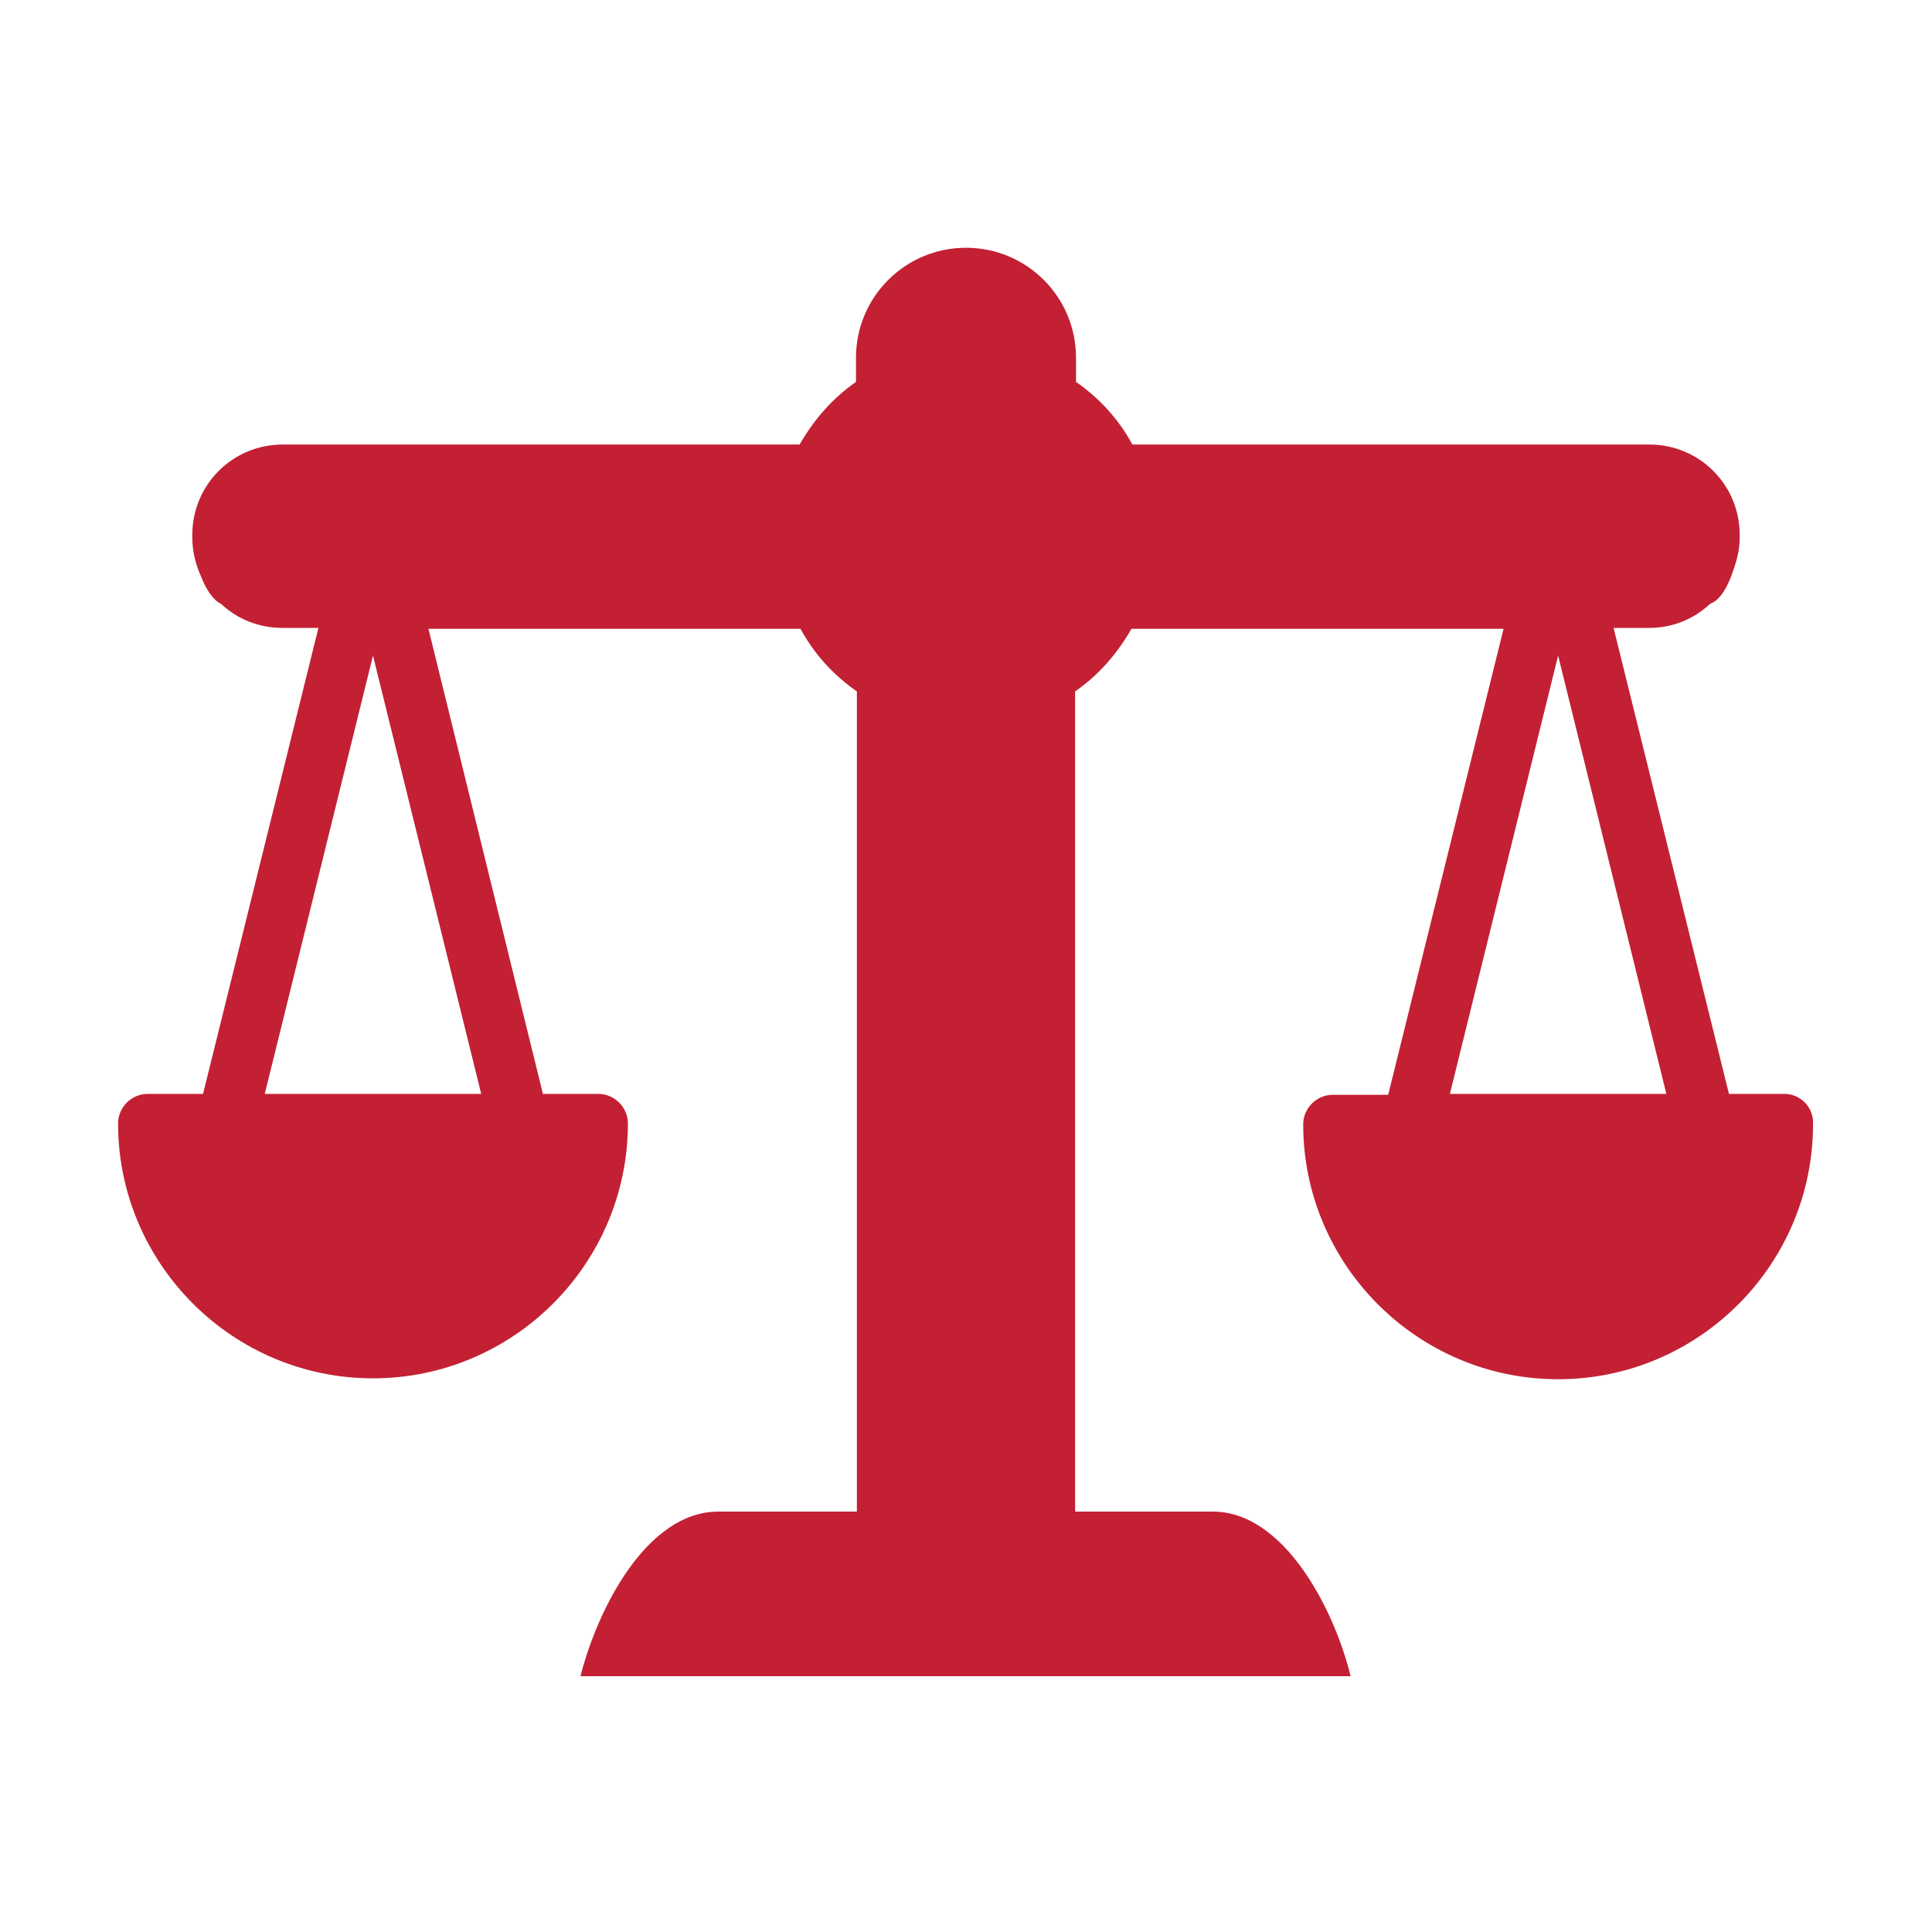
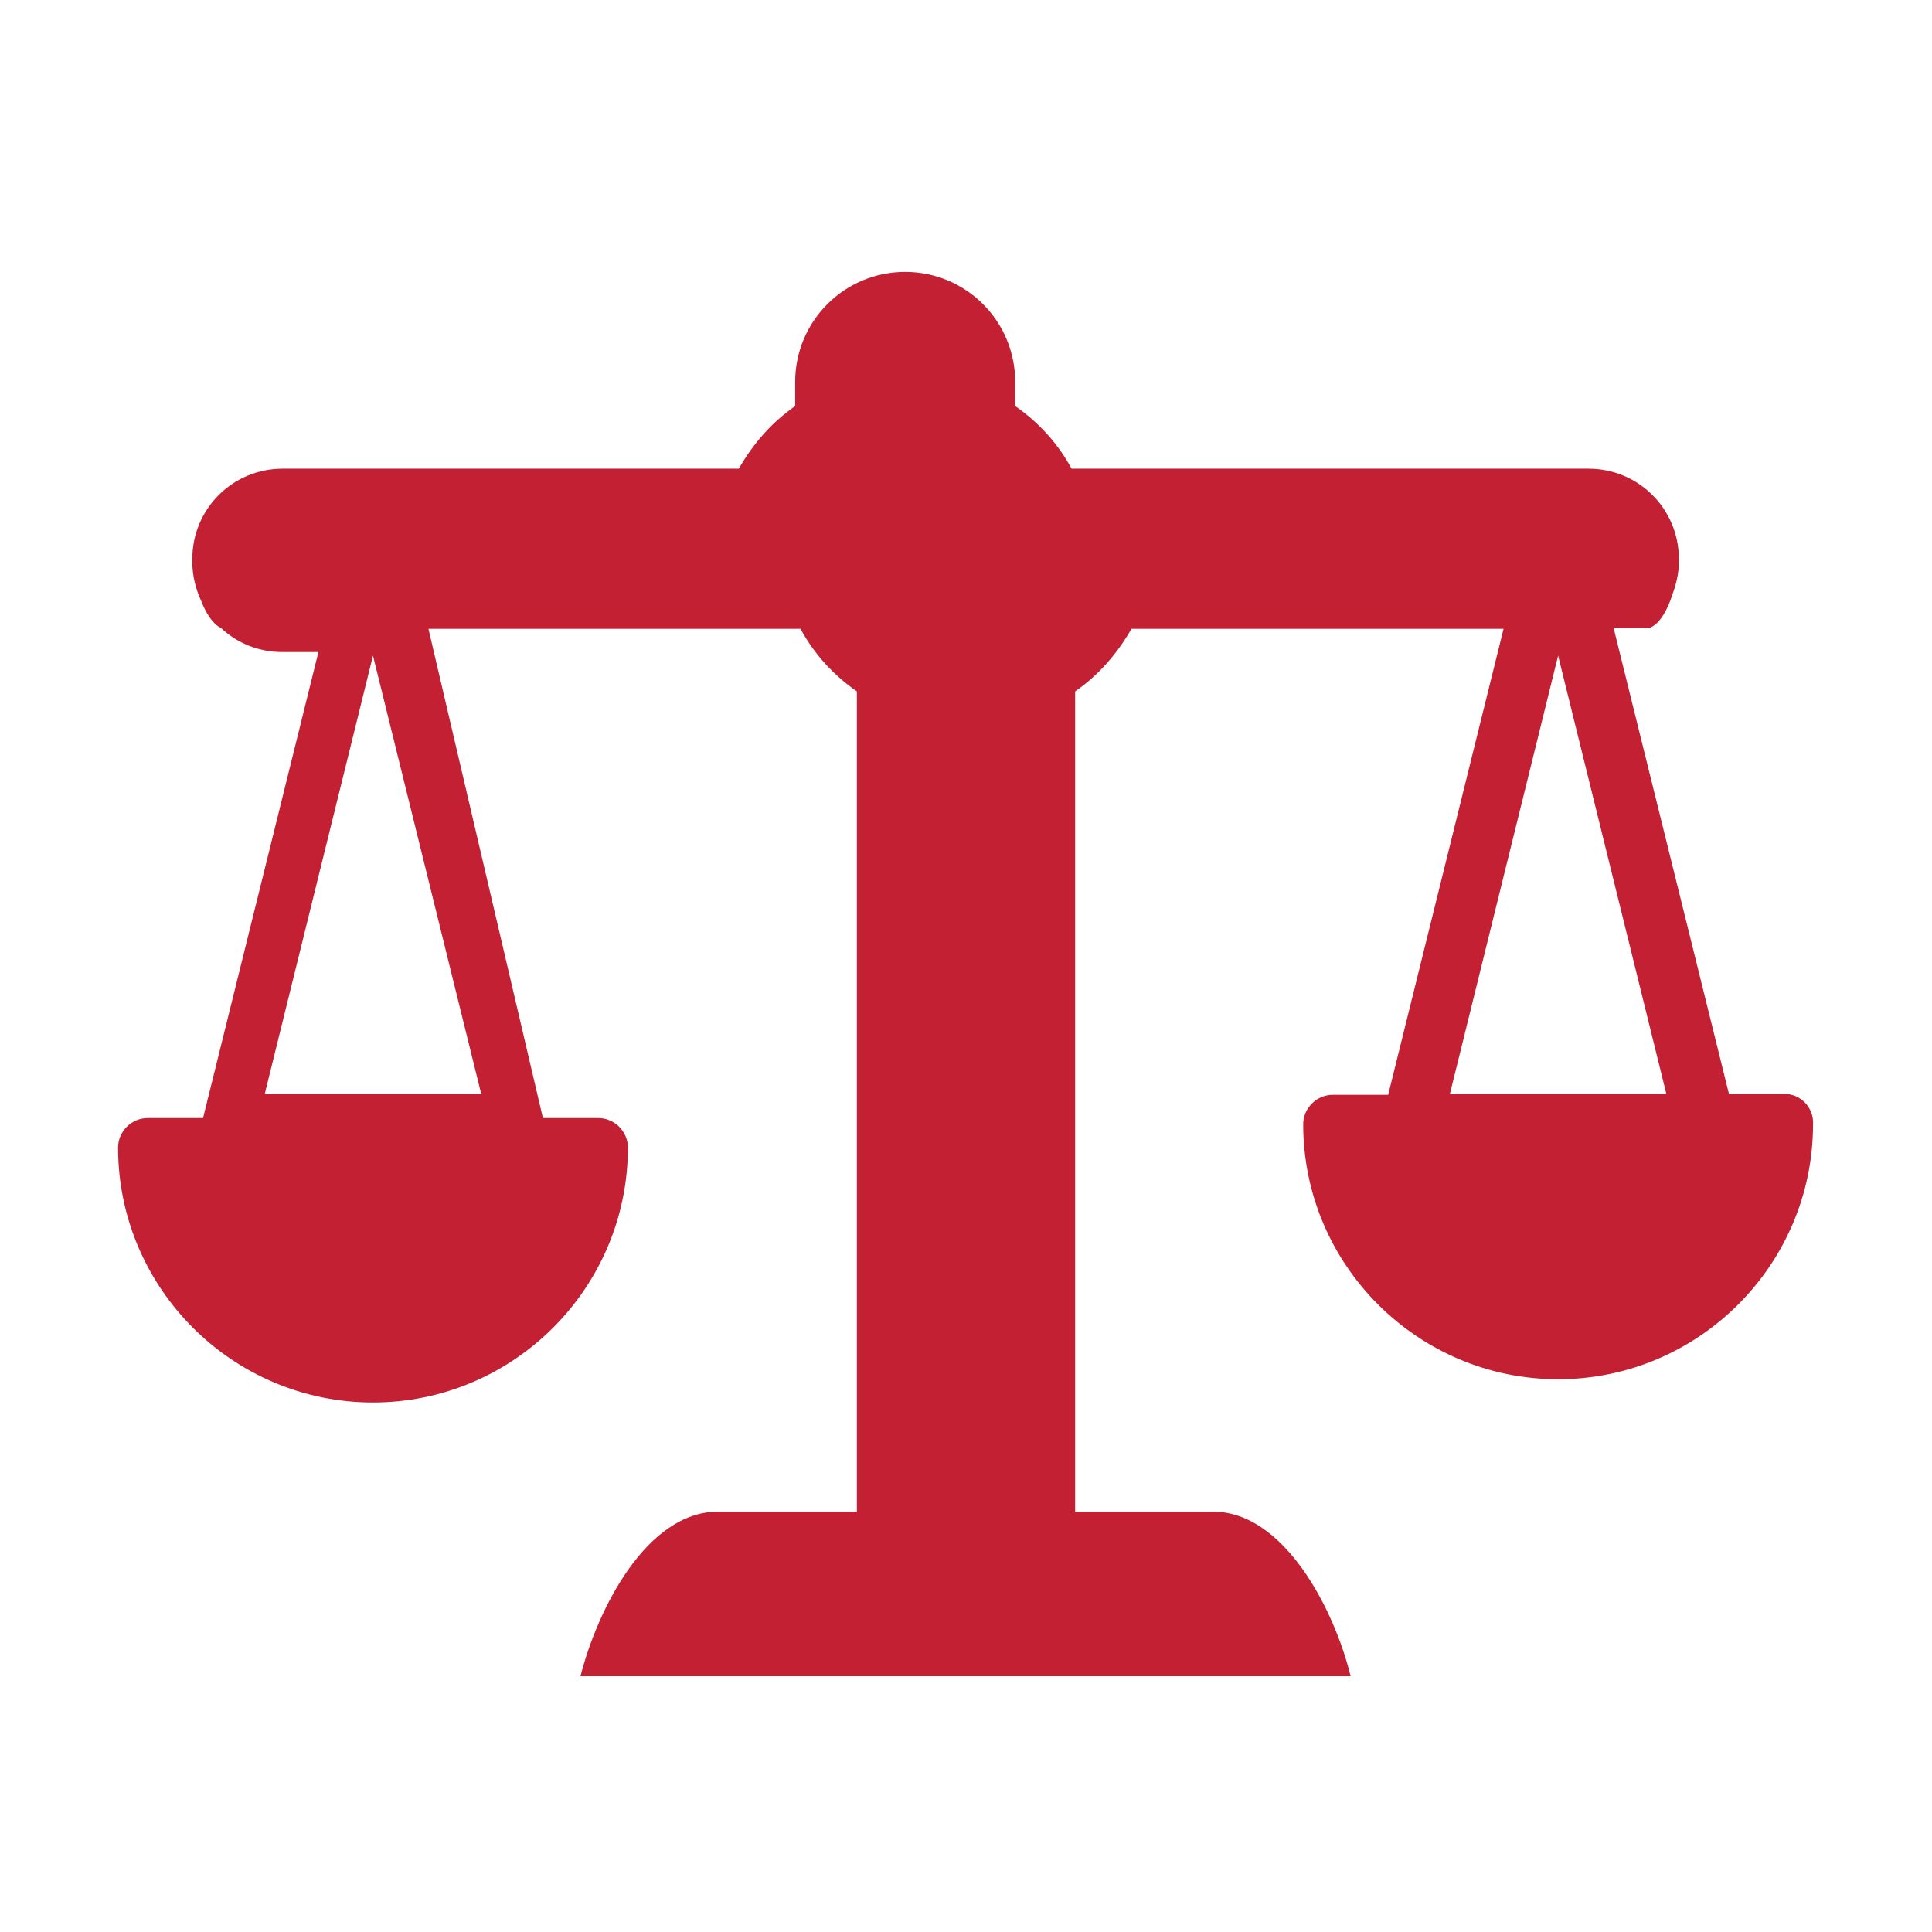
<svg xmlns="http://www.w3.org/2000/svg" version="1.1" id="Layer_1" x="0px" y="0px" viewBox="0 0 216 216" style="enable-background:new 0 0 216 216;" xml:space="preserve">
  <style type="text/css">
	.st0{fill:#C32034;}
</style>
-   <path class="st0" d="M199.5,122.3h-6.2l-12.9-52.1h4c2.6,0,5-1,6.8-2.7c1.2-0.4,2.1-2.2,2.6-3.8c0.4-1.1,0.7-2.3,0.7-3.6v-0.3  c0-5.6-4.5-10.1-10.1-10.1h-57.8c-1.5-2.8-3.7-5.2-6.3-7v-2.7c0-6.8-5.5-12.3-12.3-12.3h0c-6.8,0-12.3,5.5-12.3,12.3v2.7  c-2.6,1.8-4.7,4.2-6.3,7H31.6c-5.6,0-10.1,4.5-10.1,10.1v0.3c0,1.6,0.4,3.1,1,4.4c0.5,1.3,1.3,2.6,2.2,3c1.8,1.7,4.2,2.7,6.9,2.7h4  l-12.9,52.1h-6.2c-1.8,0-3.3,1.5-3.3,3.3c0,15.7,12.8,28.5,28.5,28.5c15.7,0,28.5-12.8,28.5-28.5c0-1.8-1.5-3.3-3.3-3.3h-6.2  L47.9,70.3h41.6c1.5,2.8,3.7,5.2,6.3,7V169H80.3c-8,0-13.5,10.9-15.4,18.4H151c-1.8-7.4-7.4-18.4-15.4-18.4h-15.4V77.3  c2.6-1.8,4.7-4.2,6.3-7h41.6l-12.9,52.1H149c-1.8,0-3.3,1.5-3.3,3.3c0,15.7,12.8,28.5,28.5,28.5s28.5-12.8,28.5-28.5  C202.8,123.8,201.3,122.3,199.5,122.3z M29.6,122.3l12.1-49l12.1,49H29.6z M162.1,122.3l12.1-49l12.1,49H162.1z" />
+   <path class="st0" d="M199.5,122.3h-6.2l-12.9-52.1h4c1.2-0.4,2.1-2.2,2.6-3.8c0.4-1.1,0.7-2.3,0.7-3.6v-0.3  c0-5.6-4.5-10.1-10.1-10.1h-57.8c-1.5-2.8-3.7-5.2-6.3-7v-2.7c0-6.8-5.5-12.3-12.3-12.3h0c-6.8,0-12.3,5.5-12.3,12.3v2.7  c-2.6,1.8-4.7,4.2-6.3,7H31.6c-5.6,0-10.1,4.5-10.1,10.1v0.3c0,1.6,0.4,3.1,1,4.4c0.5,1.3,1.3,2.6,2.2,3c1.8,1.7,4.2,2.7,6.9,2.7h4  l-12.9,52.1h-6.2c-1.8,0-3.3,1.5-3.3,3.3c0,15.7,12.8,28.5,28.5,28.5c15.7,0,28.5-12.8,28.5-28.5c0-1.8-1.5-3.3-3.3-3.3h-6.2  L47.9,70.3h41.6c1.5,2.8,3.7,5.2,6.3,7V169H80.3c-8,0-13.5,10.9-15.4,18.4H151c-1.8-7.4-7.4-18.4-15.4-18.4h-15.4V77.3  c2.6-1.8,4.7-4.2,6.3-7h41.6l-12.9,52.1H149c-1.8,0-3.3,1.5-3.3,3.3c0,15.7,12.8,28.5,28.5,28.5s28.5-12.8,28.5-28.5  C202.8,123.8,201.3,122.3,199.5,122.3z M29.6,122.3l12.1-49l12.1,49H29.6z M162.1,122.3l12.1-49l12.1,49H162.1z" />
</svg>